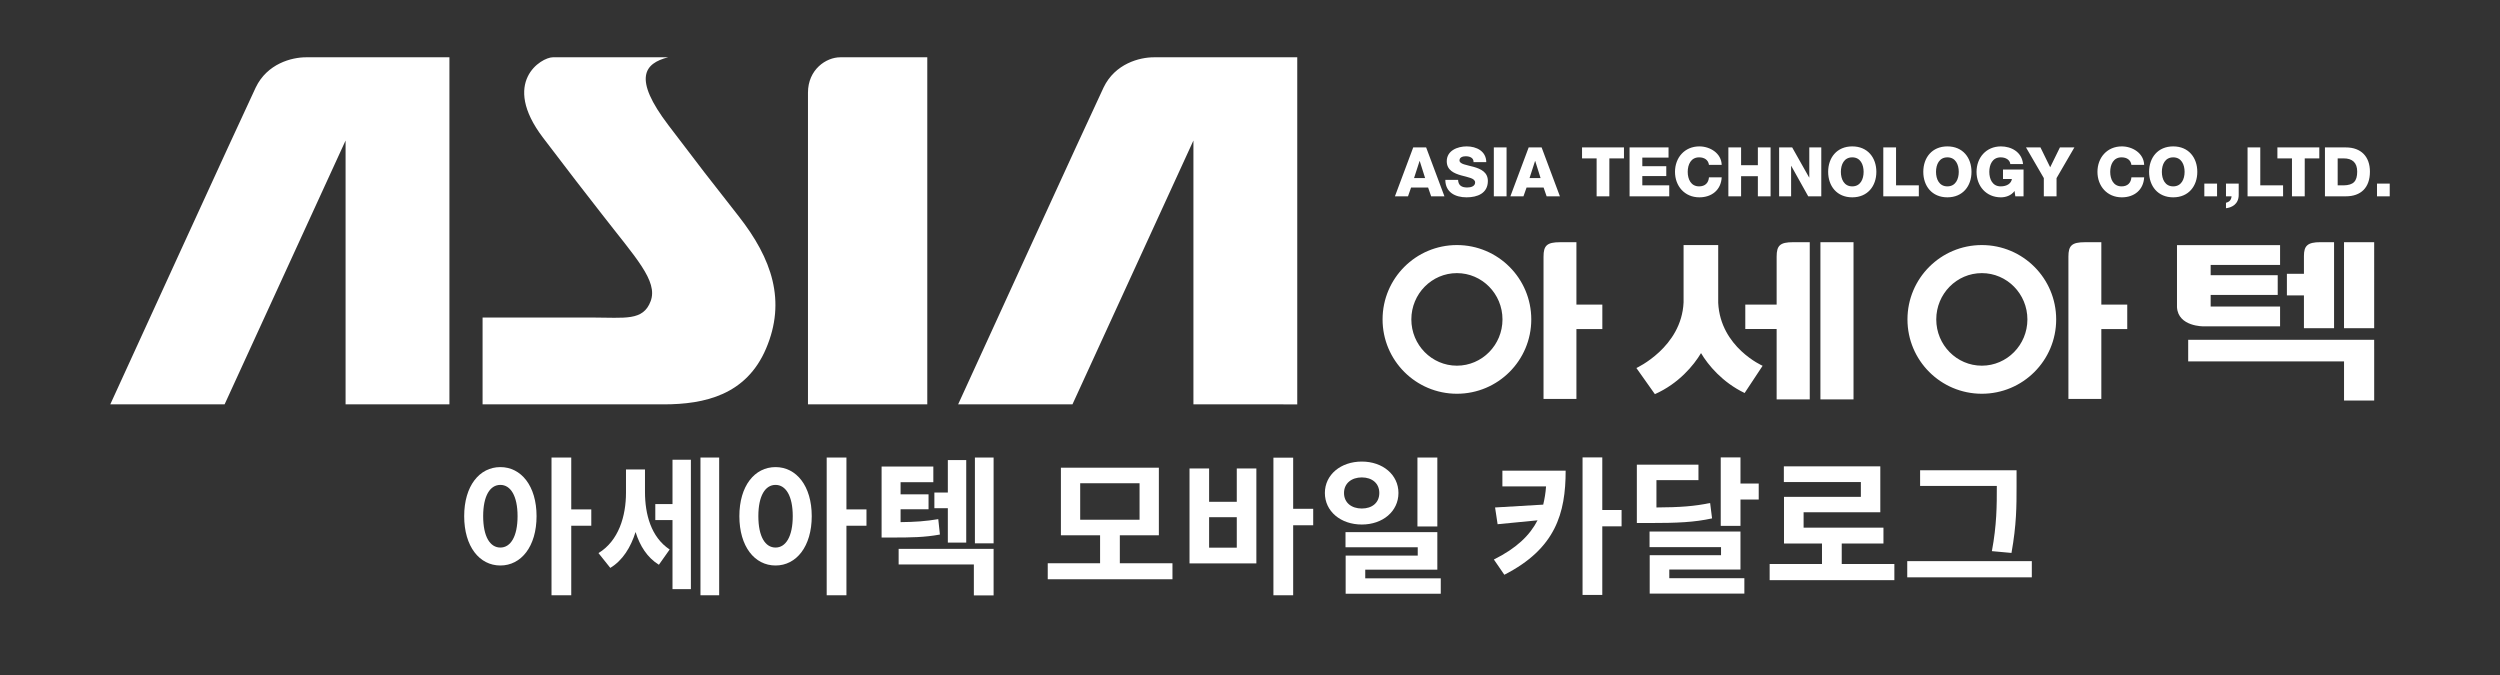
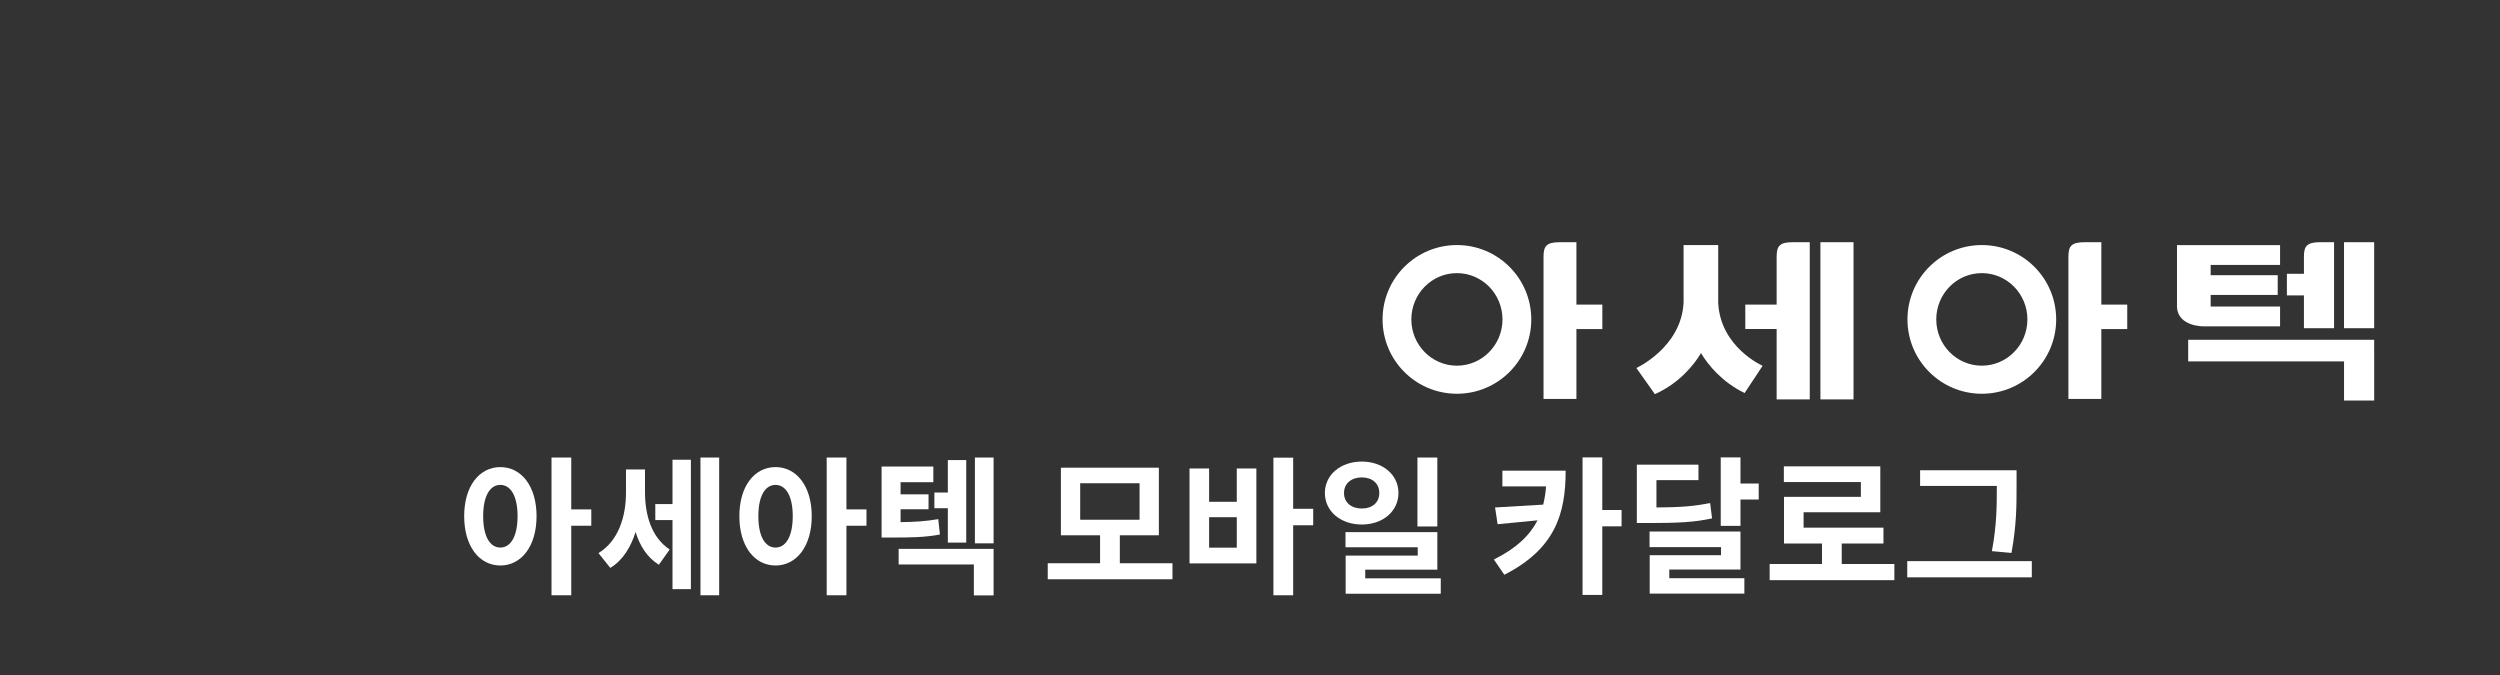
<svg xmlns="http://www.w3.org/2000/svg" version="1.1" id="레이어_1" x="0px" y="0px" width="570px" height="154px" viewBox="0 0 570 154" enable-background="new 0 0 570 154" xml:space="preserve">
  <rect x="0" y="0" width="570" height="154" fill="#333333" stroke="none" />
  <rect x="0" y="9.195" fill="none" width="570" height="87" />
-   <path fill="#FFFFFF" d="M324.928,40.606H322.4l1.265-3.903h0.03L324.928,40.606z M326.302,44.758h3.028l-4.168-11.145h-2.948  l-4.169,11.145h2.982l0.697-1.996h3.887L326.302,44.758z M332.764,36.578c0-0.732,0.783-0.951,1.408-0.951  c0.891,0,1.84,0.327,1.797,1.344h2.902c-0.02-2.514-2.25-3.594-4.469-3.594c-2.088,0-4.541,0.951-4.541,3.391  c0,2.044,1.676,2.762,3.263,3.215c1.61,0.451,3.204,0.639,3.204,1.625c0,0.828-0.907,1.141-1.783,1.141  c-1.229,0-2.044-0.426-2.102-1.736h-2.909c0.016,2.857,2.278,3.979,4.845,3.979c2.449,0,4.854-0.903,4.854-3.729  c0-2.014-1.621-2.76-3.235-3.215C334.38,37.596,332.764,37.434,332.764,36.578 M340.593,44.758h2.903V33.613h-2.903V44.758z   M351.254,40.606h-2.522l1.263-3.903h0.034L351.254,40.606z M352.63,44.758h3.028l-4.168-11.145h-2.952l-4.17,11.145h2.982  l0.705-1.996h3.887L352.63,44.758z M366.934,36.111h3.33v-2.498h-9.559v2.498h3.326v8.646h2.9L366.934,36.111L366.934,36.111z   M371.543,44.758h9.043v-2.496h-6.139v-2.123h5.464v-2.25h-5.464v-1.949h5.979v-2.326h-8.886L371.543,44.758L371.543,44.758z   M384.8,39.184c0-1.652,0.725-3.309,2.592-3.309c1.223,0,2.098,0.594,2.252,1.721h2.903c-0.079-2.688-2.685-4.219-5.093-4.219  c-3.368,0-5.555,2.577-5.555,5.807c0,3.232,2.187,5.808,5.555,5.808c2.828,0,4.936-1.683,5.093-4.558h-2.903  c-0.106,1.283-0.89,2.06-2.252,2.06C385.521,42.493,384.8,40.84,384.8,39.184 M400.793,44.758h2.901V33.613h-2.901v4.059h-3.824  v-4.059h-2.901v11.145h2.901v-4.586h3.824V44.758z M412.273,44.758h2.979V33.613h-2.733v6.869h-0.028l-3.872-6.869h-2.979v11.145  h2.732v-6.947h0.025L412.273,44.758z M424.905,39.184c0,1.656-0.718,3.31-2.591,3.31c-1.877,0-2.594-1.653-2.594-3.31  c0-1.652,0.717-3.309,2.594-3.309C424.188,35.875,424.905,37.531,424.905,39.184 M427.809,39.184c0-3.229-1.98-5.807-5.493-5.807  s-5.495,2.577-5.495,5.807c0,3.232,1.982,5.808,5.495,5.808C425.826,44.991,427.809,42.416,427.809,39.184 M429.389,44.758h8.104  v-2.496h-5.195v-8.648h-2.905L429.389,44.758L429.389,44.758z M446.598,39.184c0,1.656-0.719,3.31-2.594,3.31  c-1.873,0-2.592-1.653-2.592-3.31c0-1.652,0.719-3.309,2.592-3.309C445.88,35.875,446.598,37.531,446.598,39.184 M449.5,39.184  c0-3.229-1.979-5.807-5.495-5.807c-3.515,0-5.494,2.577-5.494,5.807c0,3.232,1.979,5.808,5.494,5.808  C447.52,44.991,449.5,42.416,449.5,39.184 M459.491,44.758h1.877v-6.104h-4.685v2.159h2.029c-0.156,1.013-1.123,1.681-2.561,1.681  c-1.876,0-2.592-1.653-2.592-3.31c0-1.652,0.716-3.309,2.592-3.309c1.17,0,2.104,0.579,2.196,1.528h2.906  c-0.268-2.79-2.729-4.026-5.043-4.026c-3.37,0-5.56,2.577-5.56,5.807c0,3.232,2.188,5.808,5.56,5.808  c1.029,0,2.342-0.373,3.104-1.45L459.491,44.758z M468.896,40.606l4.063-6.993h-3.298l-2.219,4.527l-2.216-4.527h-3.297l4.062,6.993  v4.151h2.901v-4.151H468.896z M481.128,39.184c0-1.652,0.72-3.309,2.592-3.309c1.217,0,2.09,0.594,2.242,1.721h2.906  c-0.077-2.688-2.685-4.219-5.089-4.219c-3.372,0-5.559,2.577-5.559,5.807c0,3.232,2.187,5.808,5.559,5.808  c2.826,0,4.931-1.683,5.089-4.558h-2.906c-0.104,1.283-0.888,2.06-2.242,2.06C481.847,42.493,481.128,40.84,481.128,39.184   M498.088,39.184c0,1.656-0.722,3.31-2.595,3.31c-1.875,0-2.589-1.653-2.589-3.31c0-1.652,0.714-3.309,2.589-3.309  C497.366,35.875,498.088,37.531,498.088,39.184 M500.985,39.184c0-3.229-1.979-5.807-5.491-5.807s-5.5,2.577-5.5,5.807  c0,3.232,1.987,5.808,5.5,5.808C499.006,44.991,500.985,42.416,500.985,39.184 M502.587,44.758h2.902v-2.901h-2.902V44.758z   M510.424,44.428v-2.571h-2.9v2.901h1.274c-0.092,0.816-0.438,1.25-1.274,1.472v1.245C508.692,47.348,510.424,46.666,510.424,44.428   M520.538,42.262h-5.195v-8.648h-2.9v11.145h8.101L520.538,42.262L520.538,42.262z M525.479,36.111h3.322v-2.498h-9.555v2.498h3.323  v8.646h2.907L525.479,36.111L525.479,36.111z M537.44,39.121c0,2.234-0.873,3.092-3.076,3.141h-1.374v-6.15h1.374  C536.347,36.111,537.44,37.096,537.44,39.121 M540.344,39.139c0-3.451-2.043-5.525-5.462-5.525h-4.794v11.145h4.794  C538.271,44.758,540.344,42.791,540.344,39.139 M544.857,41.856h-2.9v2.901h2.9V41.856z" />
-   <rect x="0" y="9.195" fill="none" width="570" height="87" />
-   <path fill="#FFFFFF" d="M78.792,92.195h23.676v-72.42v-6.712H69.768c-3.237,0-8.84,1.424-11.462,6.884  c-2.622,5.459-33.162,72.248-33.162,72.248h26.064l27.584-60.156v40.938L78.792,92.195L78.792,92.195z M174.652,79.5  c4.637-10.847,1.401-20.479-6.269-30.244c-7.667-9.771-7.667-9.771-15.987-20.713c-8.177-10.752-5.459-14.094-0.073-15.479h-26.287  c-2.571,0-11.931,5.603-2.188,18.379c9.737,12.771,5.713,7.489,13.369,17.371c7.659,9.896,12.849,15.235,11.138,19.837  c-1.71,4.6-5.874,3.746-13.273,3.746h-25.053v19.799h41.271C160.707,92.195,170.162,90.025,174.652,79.5 M184.217,92.195h27.204  v-72.42v-6.712h-19.843c-3.222,0-7.361,2.784-7.361,8.067V92.195L184.217,92.195z M295.773,92.195v-72.42v-6.712h-32.696  c-3.242,0-8.841,1.424-11.461,6.884c-2.624,5.459-33.163,72.248-33.163,72.248h26.066l27.582-60.156v40.938v19.219H295.773z" />
  <rect x="0" y="9.195" fill="none" width="570" height="87" />
  <path fill="#FFFFFF" d="M342.566,72.826c0,5.825-4.658,10.549-10.393,10.549c-5.729,0-10.387-4.724-10.387-10.549  c0-5.832,4.654-10.555,10.387-10.555C337.907,62.271,342.566,66.994,342.566,72.826 M349.131,72.826  c0-9.363-7.588-16.953-16.954-16.953c-9.359,0-16.951,7.59-16.951,16.953c0,9.365,7.592,16.949,16.951,16.949  C341.543,89.775,349.131,82.191,349.131,72.826 M359.424,75.021h5.908v-5.567h-5.908V55.225h-3.743  c-2.988,0-3.757,0.779-3.757,3.287v32.44h7.5V75.021z M401.876,83.401c0,0-9.613-4.2-10.125-14.339V55.873h-7.896V68.94  c-0.455,10.25-10.758,14.968-10.758,14.968l4.217,5.957c5.42-2.404,8.865-6.57,10.519-9.359c1.589,2.688,4.853,6.66,9.942,9.1  L401.876,83.401z M405.073,91.059h7.55V55.221h-3.797c-2.984,0-3.753,0.754-3.753,3.291v10.939h-7.146v5.566h7.146V91.059z   M415.055,91.059h7.548V55.217h-7.548V91.059z M462.248,72.826c0,5.825-4.659,10.549-10.392,10.549  c-5.733,0-10.388-4.724-10.388-10.549c0-5.832,4.651-10.555,10.388-10.555C457.589,62.271,462.248,66.994,462.248,72.826   M468.809,72.826c0-9.363-7.585-16.953-16.95-16.953s-16.957,7.59-16.957,16.953c0,9.365,7.592,16.949,16.957,16.949  S468.809,82.191,468.809,72.826 M479.104,75.021h5.908v-5.567h-5.908V55.225h-3.745c-2.994,0-3.76,0.779-3.76,3.287v32.44h7.505  V75.021z M502.461,74.409h17.396v-4.513h-15.827v-2.645h15.289v-4.513h-15.289v-2.334h15.827v-4.519h-23.503v2.908v1.61v9.642  C496.614,74.516,502.461,74.409,502.461,74.409 M525.297,74.822h6.869V55.217h-3.114c-2.941,0-3.755,0.826-3.755,3.143v4.064h-3.885  v4.931h3.885V74.822L525.297,74.822z M534.436,74.822h6.876V55.217h-6.876V74.822z M541.314,91.323V79.492h-0.004v-2.023h-42.404  v4.927h35.534v8.93L541.314,91.323L541.314,91.323z" />
  <g>
    <path fill="#FFFFFF" d="M122.335,117.682c0,6.921-3.512,11.251-8.251,11.251c-4.773,0-8.251-4.33-8.251-11.251   c0-6.888,3.478-11.184,8.251-11.184C118.823,106.498,122.335,110.794,122.335,117.682z M118.005,117.682   c0-4.637-1.603-7.126-3.921-7.126c-2.353,0-3.921,2.489-3.921,7.126c0,4.671,1.568,7.16,3.921,7.16   C116.402,124.842,118.005,122.353,118.005,117.682z M134.814,119.863h-4.569v15.855h-4.5v-31.403h4.5v11.831h4.569V119.863z" />
    <path fill="#FFFFFF" d="M147.057,112.158c0,5.08,1.364,10.297,5.626,13.127l-2.456,3.478c-2.659-1.637-4.33-4.297-5.318-7.467   c-1.091,3.478-2.933,6.478-5.762,8.183l-2.694-3.375c4.603-2.797,6.274-8.422,6.274-13.775v-5.285h4.33V112.158z M153.331,104.827   h4.193v29.493h-4.193v-15.752h-3.921v-3.648h3.921V104.827z M163.969,104.315v31.403h-4.263v-31.403H163.969z" />
    <path fill="#FFFFFF" d="M185.077,117.682c0,6.921-3.512,11.251-8.251,11.251c-4.773,0-8.251-4.33-8.251-11.251   c0-6.888,3.478-11.184,8.251-11.184C181.565,106.498,185.077,110.794,185.077,117.682z M180.747,117.682   c0-4.637-1.603-7.126-3.921-7.126c-2.353,0-3.921,2.489-3.921,7.126c0,4.671,1.568,7.16,3.921,7.16   C179.144,124.842,180.747,122.353,180.747,117.682z M197.556,119.863h-4.569v15.855h-4.501v-31.403h4.501v11.831h4.569V119.863z" />
    <path fill="#FFFFFF" d="M214.3,121.875c-3.546,0.648-6.512,0.682-11.149,0.682h-2.148v-16.195H212.8v3.58h-7.467v2.762h6.376v3.41   h-6.376v2.932c3.308-0.033,5.762-0.204,8.592-0.682L214.3,121.875z M204.889,125.147h21.651v10.605h-4.5v-7.059h-17.15V125.147z    M216.107,115.874h-3.069v-3.58h3.069v-7.398h4.194v18.82h-4.194V115.874z M226.54,104.315v19.571h-4.262v-19.571H226.54z" />
    <path fill="#FFFFFF" d="M267.322,128.422v3.648h-28.437v-3.648h11.934v-6.376h-8.933v-15.411h22.333v15.411h-8.899v6.376H267.322z    M246.284,118.499h13.537v-8.319h-13.537V118.499z" />
    <path fill="#FFFFFF" d="M281.986,106.805h4.466v21.651h-15.241v-21.651h4.466v7.603h6.309V106.805z M281.986,117.92h-6.309v6.955   h6.309V117.92z M299.409,119.762h-4.568v15.957h-4.502v-31.37h4.502v11.661h4.568V119.762z" />
    <path fill="#FFFFFF" d="M310.493,119.591c-4.808,0-8.422-3.001-8.422-7.194c0-4.16,3.614-7.161,8.422-7.161   c4.772,0,8.354,3.001,8.354,7.161C318.846,116.59,315.265,119.591,310.493,119.591z M310.493,115.942   c2.318,0,3.989-1.295,3.989-3.546c0-2.217-1.671-3.546-3.989-3.546c-2.319,0-4.058,1.329-4.058,3.546   C306.435,114.647,308.174,115.942,310.493,115.942z M328.495,131.865v3.512h-21.686v-8.694h16.435v-1.909h-16.468v-3.443h20.936   v8.558h-16.436v1.978H328.495z M327.712,120.034h-4.535v-15.719h4.535V120.034z" />
    <path fill="#FFFFFF" d="M356.969,107.315c0,9.685-2.284,17.765-13.979,23.731l-2.387-3.478c5.148-2.558,8.184-5.489,9.956-8.934   l-9.104,0.887l-0.579-3.819l10.979-0.647c0.306-1.295,0.545-2.659,0.646-4.16h-9.955v-3.58H356.969z M369.721,120h-4.399v15.649   h-4.5v-31.368h4.5v12.002h4.399V120z" />
    <path fill="#FFFFFF" d="M390.351,118.192c-4.059,0.887-7.843,1.058-14.526,1.058H373.2v-13.299h14.048v3.513h-9.58v6.239   c5.387-0.033,8.659-0.272,12.24-1.022L390.351,118.192z M380.599,131.832h17.116v3.511h-21.583v-8.762h16.264v-1.842h-16.298   v-3.546h20.73v8.66h-16.229V131.832z M400.988,110.248v3.648h-4.159v6.002h-4.5v-15.617h4.5v5.967H400.988z" />
-     <path fill="#FFFFFF" d="M431.916,128.592v3.684H403.48v-3.684h11.934v-4.671h-8.661v-10.638h17.525v-3.376h-17.559v-3.58h21.991   v10.468h-17.491v3.512h18.208v3.614h-9.514v4.671H431.916z" />
+     <path fill="#FFFFFF" d="M431.916,128.592v3.684H403.48v-3.684h11.934v-4.671h-8.661v-10.638h17.525v-3.376h-17.559v-3.58h21.991   v10.468h-17.491v3.512h18.208v3.614h-9.514v4.671H431.916" />
    <path fill="#FFFFFF" d="M463.254,127.944v3.683h-28.402v-3.683H463.254z M455.275,110.794h-17.491v-3.58h21.992v3.716   c0,4.398,0,8.694-1.159,15.139l-4.468-0.408c1.126-6.002,1.126-10.468,1.126-14.73V110.794z" />
  </g>
</svg>